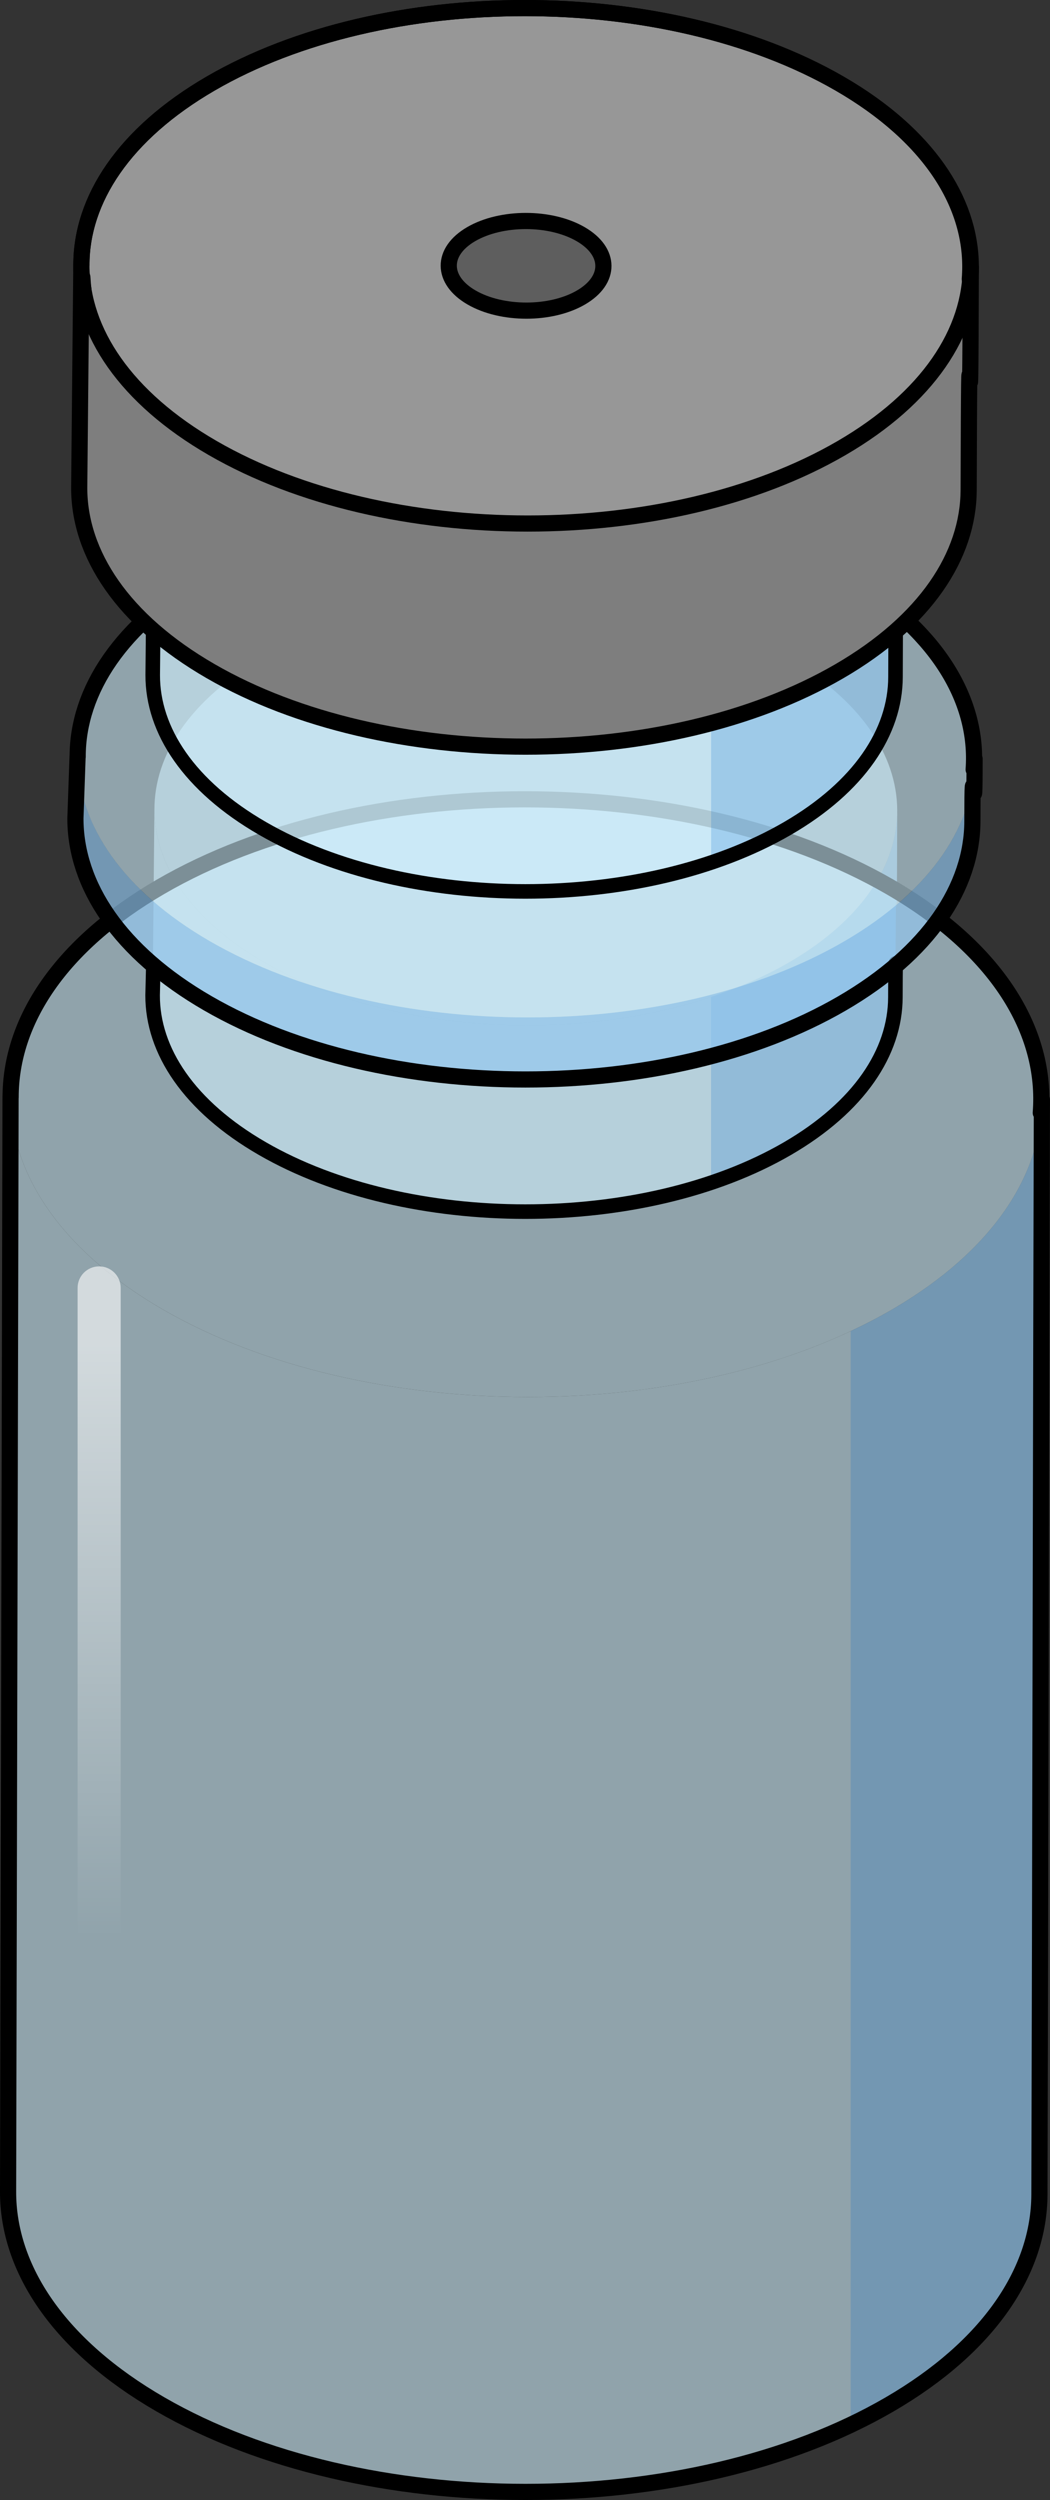
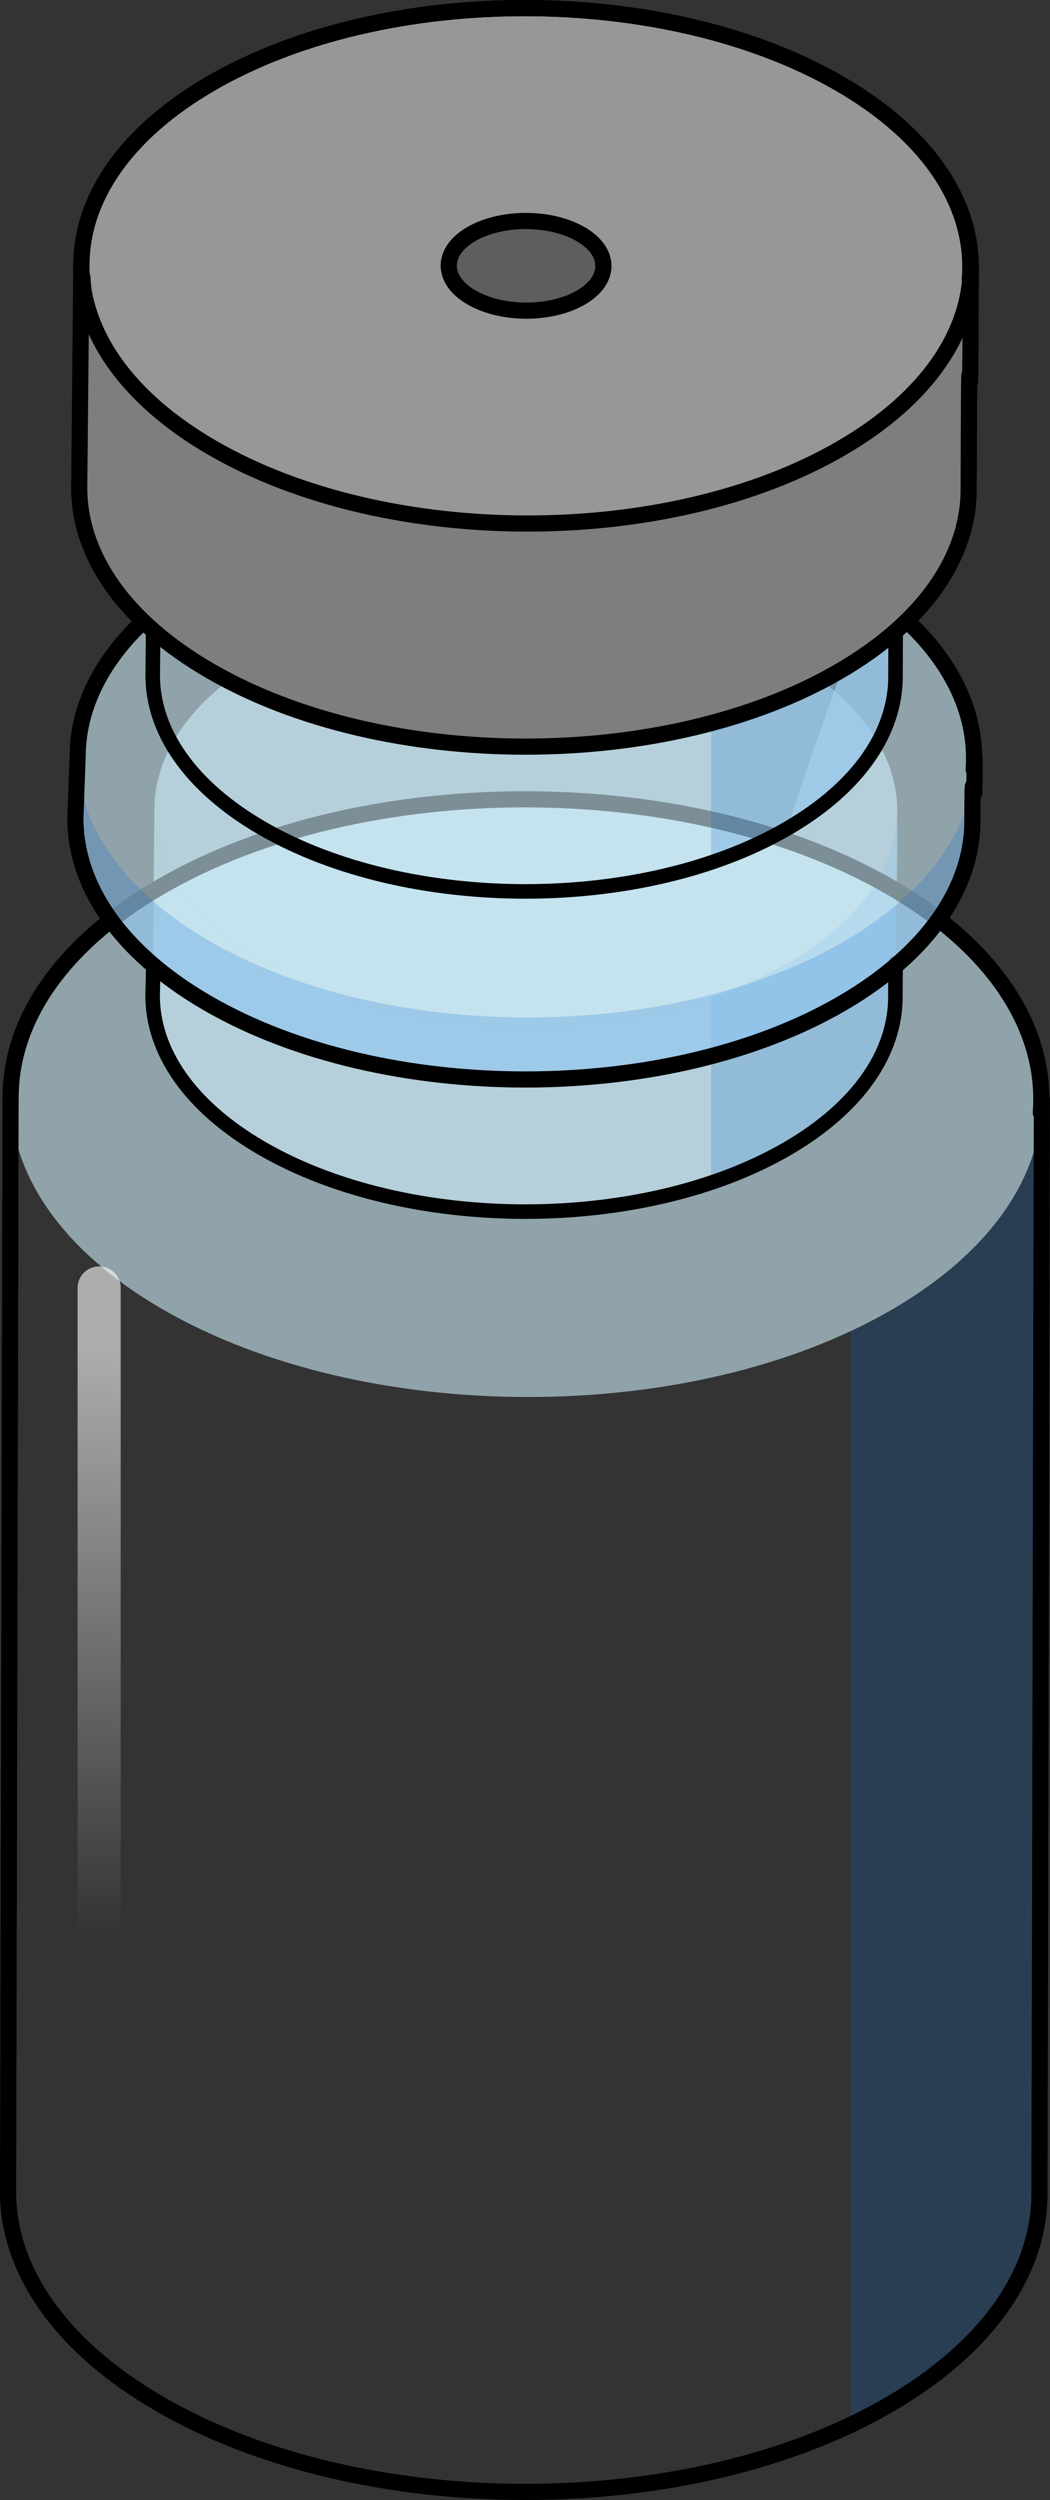
<svg xmlns="http://www.w3.org/2000/svg" version="1.1" id="Layer_1" x="0px" y="0px" width="48.727px" height="115.952px" viewBox="0 0 48.727 115.952" enable-background="new 0 0 48.727 115.952" xml:space="preserve">
  <rect x="0" y="0" width="48.727" height="115.952" fill="#333333" stroke="none" />
  <g>
    <g opacity="0.6">
-       <path fill="#CEEEFB" d="M48.352,51c-0.038,13.586-0.076,37.194-0.115,50.78c-0.01,3.526-2.327,7.048-6.957,9.738    c-9.313,5.412-24.464,5.408-33.836-0.004c-4.721-2.725-7.078-6.302-7.068-9.871L0.49,50.863c-0.01,3.57,2.348,7.146,7.068,9.872    c9.373,5.411,24.524,5.415,33.836,0.004C46.025,58.047,48.342,54.526,48.352,51z" />
-     </g>
+       </g>
    <g opacity="0.6">
      <path fill="#CEEEFB" d="M41.291,41.131c9.373,5.412,9.422,14.191,0.104,19.607c-9.312,5.411-24.463,5.407-33.836-0.004    c-9.379-5.415-9.43-14.188-0.117-19.6C16.76,35.72,31.912,35.717,41.291,41.131z" />
    </g>
    <g>
      <g enable-background="new    ">
        <g opacity="0.6">
          <path fill="#CEEEFB" d="M41.637,37.619c-0.027,9.785-0.056-1.144-0.084,8.641c-0.007,2.54-1.676,5.077-5.01,7.014      c-6.708,3.898-17.619,3.896-24.369-0.003c-3.4-1.962-5.098-4.538-5.091-7.109l0.083-8.641c-0.007,2.571,1.691,5.147,5.091,7.11      c6.75,3.896,17.663,3.899,24.368,0.002C39.961,42.695,41.629,40.159,41.637,37.619z" />
        </g>
        <path opacity="0.2" fill="#006AD1" d="M36.625,44.632c-1.104,0.643-2.332,1.167-3.627,1.598v8.613     c1.264-0.426,2.464-0.941,3.545-1.57c3.334-1.937,5.003-4.474,5.01-7.014c0.028-9.784,0.057,1.145,0.084-8.641     C41.629,40.159,39.961,42.695,36.625,44.632z" />
        <g opacity="0.6">
          <path fill="#CEEEFB" d="M36.551,30.511c6.751,3.897,6.786,10.221,0.074,14.121c-6.705,3.897-17.618,3.895-24.368-0.002      c-6.755-3.9-6.791-10.219-0.084-14.115C18.884,26.614,29.797,26.613,36.551,30.511z" />
        </g>
        <g>
          <path fill="none" stroke="#000000" stroke-width="0.675" stroke-linecap="round" stroke-linejoin="round" stroke-miterlimit="10" d="      M41.568,44.678c-0.005,0.628-0.01-0.396-0.016,1.581c-0.007,2.54-1.676,5.077-5.01,7.014      c-6.708,3.898-17.619,3.896-24.369-0.003c-3.4-1.962-5.098-4.538-5.091-7.109l0.034-1.421" />
        </g>
      </g>
    </g>
    <path opacity="0.2" fill="#006AD1" d="M41.395,60.739c-0.614,0.357-1.257,0.688-1.919,0.997v50.73   c0.622-0.295,1.224-0.61,1.804-0.947c4.63-2.69,6.947-6.212,6.957-9.738c0.039-13.586,0.077-37.194,0.115-50.78   C48.342,54.526,46.025,58.047,41.395,60.739z" />
    <path fill="none" stroke="#000000" stroke-width="0.75" stroke-linecap="round" stroke-linejoin="round" stroke-miterlimit="10" d="   M41.291,41.131c-9.379-5.414-24.531-5.411-33.85,0.004c-4.642,2.697-6.955,6.23-6.948,9.766c0-0.013-0.003-0.025-0.003-0.038   l-0.115,50.781c-0.01,3.569,2.348,7.146,7.068,9.871c9.372,5.412,24.523,5.416,33.836,0.004c4.63-2.69,6.947-6.212,6.957-9.738   c0.039-13.586,0.077-37.194,0.115-50.78c0,0.204-0.035,0.408-0.052,0.611C48.597,47.841,46.276,44.01,41.291,41.131z" />
    <g>
      <g>
        <g enable-background="new    ">
          <g opacity="0.6">
            <path fill="#CEEEFB" d="M45.227,35.191c0,3.877-0.101-1-0.101,2.877c0,3.067-2.023,6.131-6.05,8.47       c-8.101,4.707-21.277,4.704-29.429-0.003c-4.105-2.37-6.155-5.48-6.147-8.585l0.101-2.879       c-0.008,3.105,2.042,6.217,6.147,8.587c8.151,4.706,21.33,4.709,29.428,0.003C43.203,41.321,45.218,38.257,45.227,35.191z" />
          </g>
          <g opacity="0.2">
            <path fill="#006AD1" d="M45.227,35.191c0,3.877-0.101-1-0.101,2.877c0,3.067-2.023,6.131-6.05,8.47       c-8.101,4.707-21.277,4.704-29.429-0.003c-4.105-2.37-6.155-5.48-6.147-8.585l0.101-2.879       c-0.008,3.105,2.042,6.217,6.147,8.587c8.151,4.706,21.33,4.709,29.428,0.003C43.203,41.321,45.218,38.257,45.227,35.191z" />
          </g>
          <g opacity="0.6">
            <path fill="#CEEEFB" d="M39.086,26.608c8.152,4.707,8.194,12.343,0.09,17.053c-8.098,4.706-21.276,4.703-29.428-0.003       c-8.157-4.71-8.201-12.34-0.102-17.046C17.751,21.902,30.929,21.9,39.086,26.608z" />
          </g>
        </g>
      </g>
      <path fill="none" stroke="#000000" stroke-width="0.75" stroke-linecap="round" stroke-linejoin="round" stroke-miterlimit="10" d="    M39.086,26.608c-8.157-4.708-21.335-4.706-29.439,0.004c-4.037,2.346-6.049,5.417-6.043,8.492c0-0.011-0.003-0.022-0.003-0.033    L3.5,37.95c-0.008,3.104,2.042,6.215,6.147,8.585c8.151,4.707,21.328,4.71,29.429,0.003c4.026-2.339,6.05-5.402,6.05-8.47    c0-3.877,0.101,1,0.101-2.877c0,0.167-0.03,0.333-0.043,0.5C45.427,32.421,43.408,29.103,39.086,26.608z" />
    </g>
    <g>
      <g enable-background="new    ">
        <g opacity="0.6">
-           <path fill="#CEEEFB" d="M41.64,22.767c-0.027,9.785-0.056-1.144-0.083,8.641c-0.008,2.54-1.676,5.077-5.01,7.014      c-6.708,3.898-17.619,3.896-24.369-0.002c-3.4-1.963-5.098-4.539-5.091-7.11l0.083-8.641c-0.007,2.571,1.691,5.147,5.091,7.11      c6.75,3.896,17.662,3.899,24.368,0.002C39.965,27.843,41.633,25.307,41.64,22.767z" />
+           <path fill="#CEEEFB" d="M41.64,22.767c-0.027,9.785-0.056-1.144-0.083,8.641c-0.008,2.54-1.676,5.077-5.01,7.014      c-6.708,3.898-17.619,3.896-24.369-0.002c-3.4-1.963-5.098-4.539-5.091-7.11c-0.007,2.571,1.691,5.147,5.091,7.11      c6.75,3.896,17.662,3.899,24.368,0.002C39.965,27.843,41.633,25.307,41.64,22.767z" />
        </g>
        <path opacity="0.2" fill="#006AD1" d="M36.629,29.781c-1.104,0.643-2.332,1.168-3.628,1.598v8.613     c1.265-0.426,2.465-0.941,3.546-1.57c3.334-1.937,5.002-4.474,5.01-7.014c0.027-9.784,0.056,1.145,0.083-8.641     C41.633,25.307,39.965,27.843,36.629,29.781z" />
        <g opacity="0.6">
          <path fill="#CEEEFB" d="M36.555,15.66c6.751,3.898,6.786,10.221,0.074,14.121c-6.706,3.897-17.618,3.895-24.368-0.002      c-6.755-3.9-6.791-10.219-0.085-14.115C18.888,11.762,29.8,11.761,36.555,15.66z" />
        </g>
        <g>
          <path fill="none" stroke="#000000" stroke-width="0.675" stroke-linecap="round" stroke-linejoin="round" stroke-miterlimit="10" d="      M41.64,22.767c-0.027,9.785-0.056-1.144-0.083,8.641c-0.008,2.54-1.676,5.077-5.01,7.014      c-6.708,3.898-17.619,3.896-24.369-0.002c-3.4-1.963-5.098-4.539-5.091-7.11l0.083-8.641c-0.007,2.571,1.691,5.147,5.091,7.11      c6.75,3.896,17.662,3.899,24.368,0.002C39.965,27.843,41.633,25.307,41.64,22.767z" />
        </g>
      </g>
    </g>
    <g>
      <path fill="#7E7E7E" d="M45.051,12.385c-0.033,11.717-0.066-1.368-0.1,10.347c-0.01,3.041-2.007,6.079-5.999,8.398    c-8.032,4.667-21.098,4.664-29.181-0.004c-4.07-2.35-6.104-5.435-6.096-8.513l0.1-10.347c-0.008,3.079,2.025,6.163,6.096,8.514    c8.083,4.667,21.149,4.67,29.18,0.003C43.045,18.462,45.042,15.426,45.051,12.385z" />
      <path fill="#979797" d="M38.961,3.875c8.084,4.666,8.126,12.237,0.09,16.908c-8.03,4.667-21.097,4.664-29.18-0.003    C1.783,16.111,1.739,8.545,9.771,3.878C17.807-0.792,30.874-0.793,38.961,3.875z" />
      <path fill="none" stroke="#000000" stroke-width="0.75" stroke-linecap="round" stroke-linejoin="round" stroke-miterlimit="10" d="    M38.961,3.875c8.084,4.666,8.126,12.237,0.09,16.908c-8.03,4.667-21.097,4.664-29.18-0.003C1.783,16.111,1.739,8.545,9.771,3.878    C17.807-0.792,30.874-0.793,38.961,3.875z" />
      <path fill="#5E5E5E" stroke="#000000" stroke-width="0.75" stroke-linecap="round" stroke-linejoin="round" stroke-miterlimit="10" d="    M26.943,10.859c1.406,0.812,1.413,2.128,0.016,2.94c-1.396,0.812-3.669,0.811-5.074-0.001c-1.406-0.813-1.414-2.128-0.018-2.939    C23.265,10.047,25.537,10.046,26.943,10.859z" />
      <path fill="none" stroke="#000000" stroke-width="0.75" stroke-linecap="round" stroke-linejoin="round" stroke-miterlimit="10" d="    M38.961,3.875c-8.087-4.669-21.154-4.667-29.19,0.003c-4.004,2.326-5.999,5.374-5.992,8.424c0-0.012-0.003-0.023-0.003-0.035    l-0.1,10.347c-0.008,3.078,2.025,6.163,6.096,8.513c8.083,4.668,21.148,4.671,29.181,0.004c3.992-2.319,5.989-5.357,5.999-8.398    c0.033-11.715,0.066,1.37,0.1-10.347c0,0.187-0.031,0.371-0.047,0.558C45.274,9.681,43.273,6.365,38.961,3.875z M3.822,12.856    c0.017,0.198,0.02,0.396,0.053,0.593C3.842,13.251,3.839,13.054,3.822,12.856z" />
    </g>
    <linearGradient id="SVGID_1_" gradientUnits="userSpaceOnUse" x1="4.601" y1="89.908" x2="4.601" y2="62.374">
      <stop offset="0" style="stop-color:#FFFFFF;stop-opacity:0" />
      <stop offset="1" style="stop-color:#FFFFFF;stop-opacity:0.6" />
    </linearGradient>
    <path fill="url(#SVGID_1_)" d="M4.601,92.001c-0.553,0-1-0.447-1-1V59.735c0-0.553,0.447-1,1-1s1,0.447,1,1v31.267   C5.601,91.554,5.153,92.001,4.601,92.001z" />
  </g>
</svg>